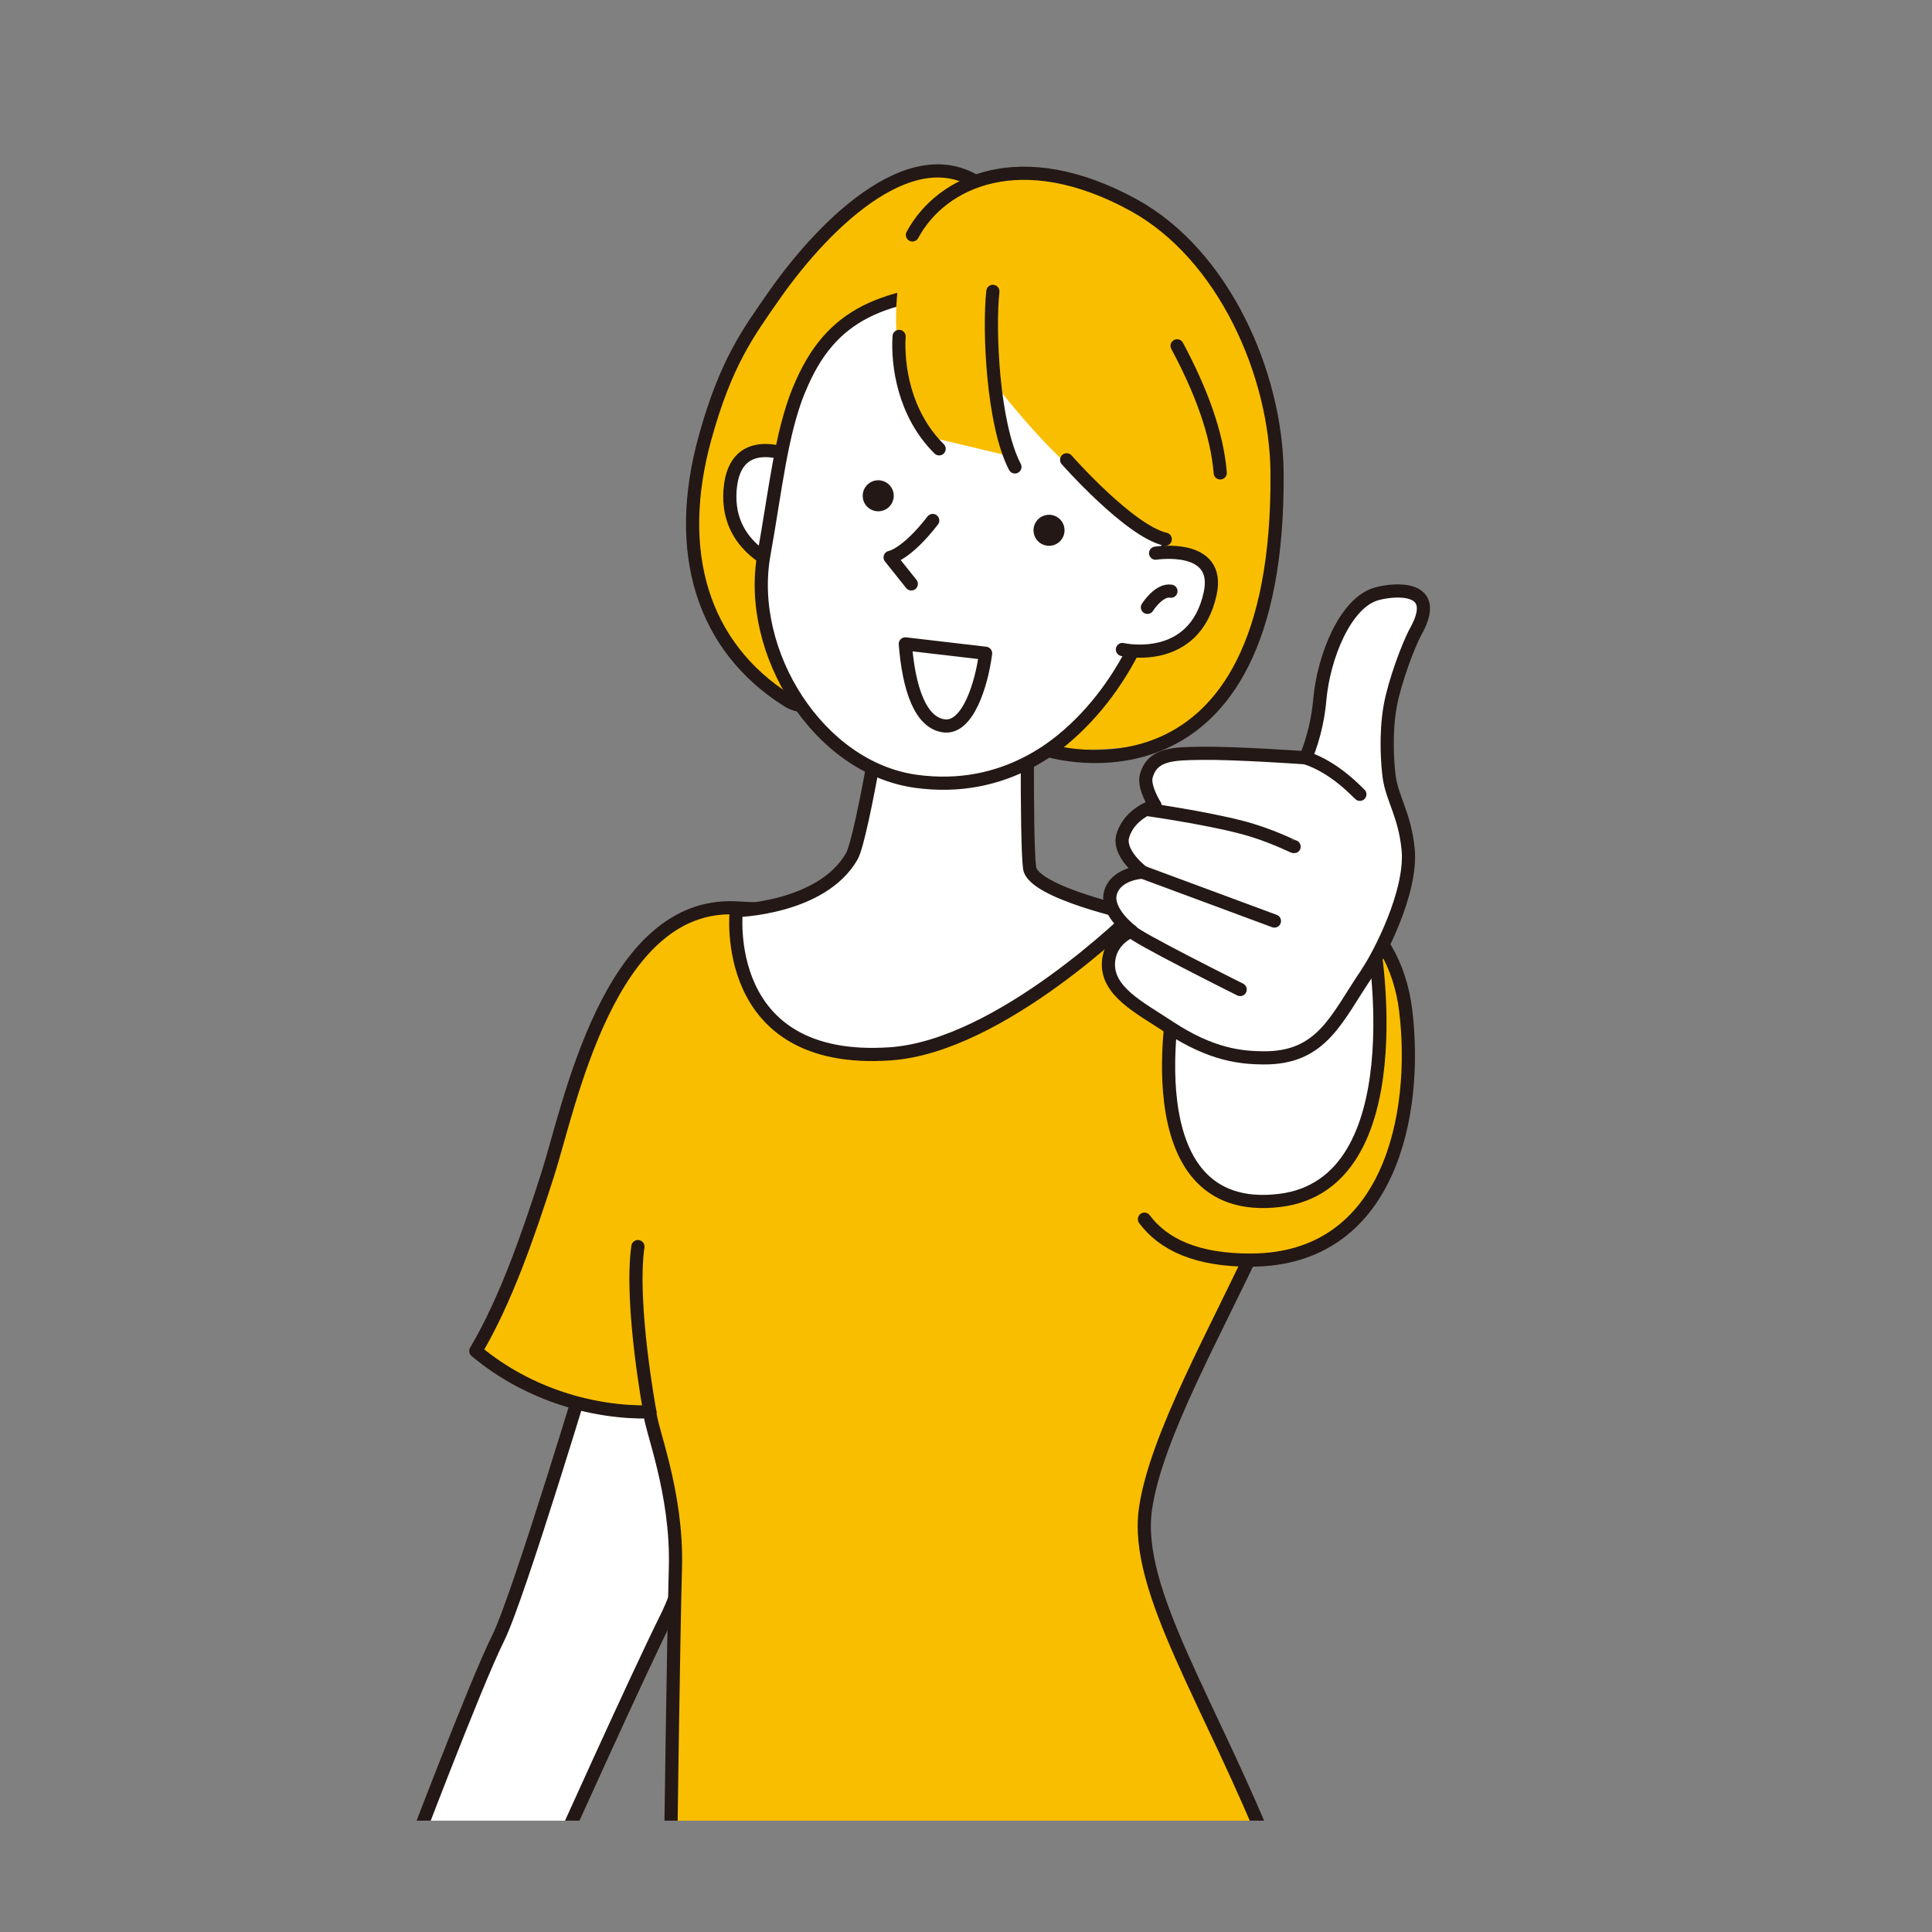
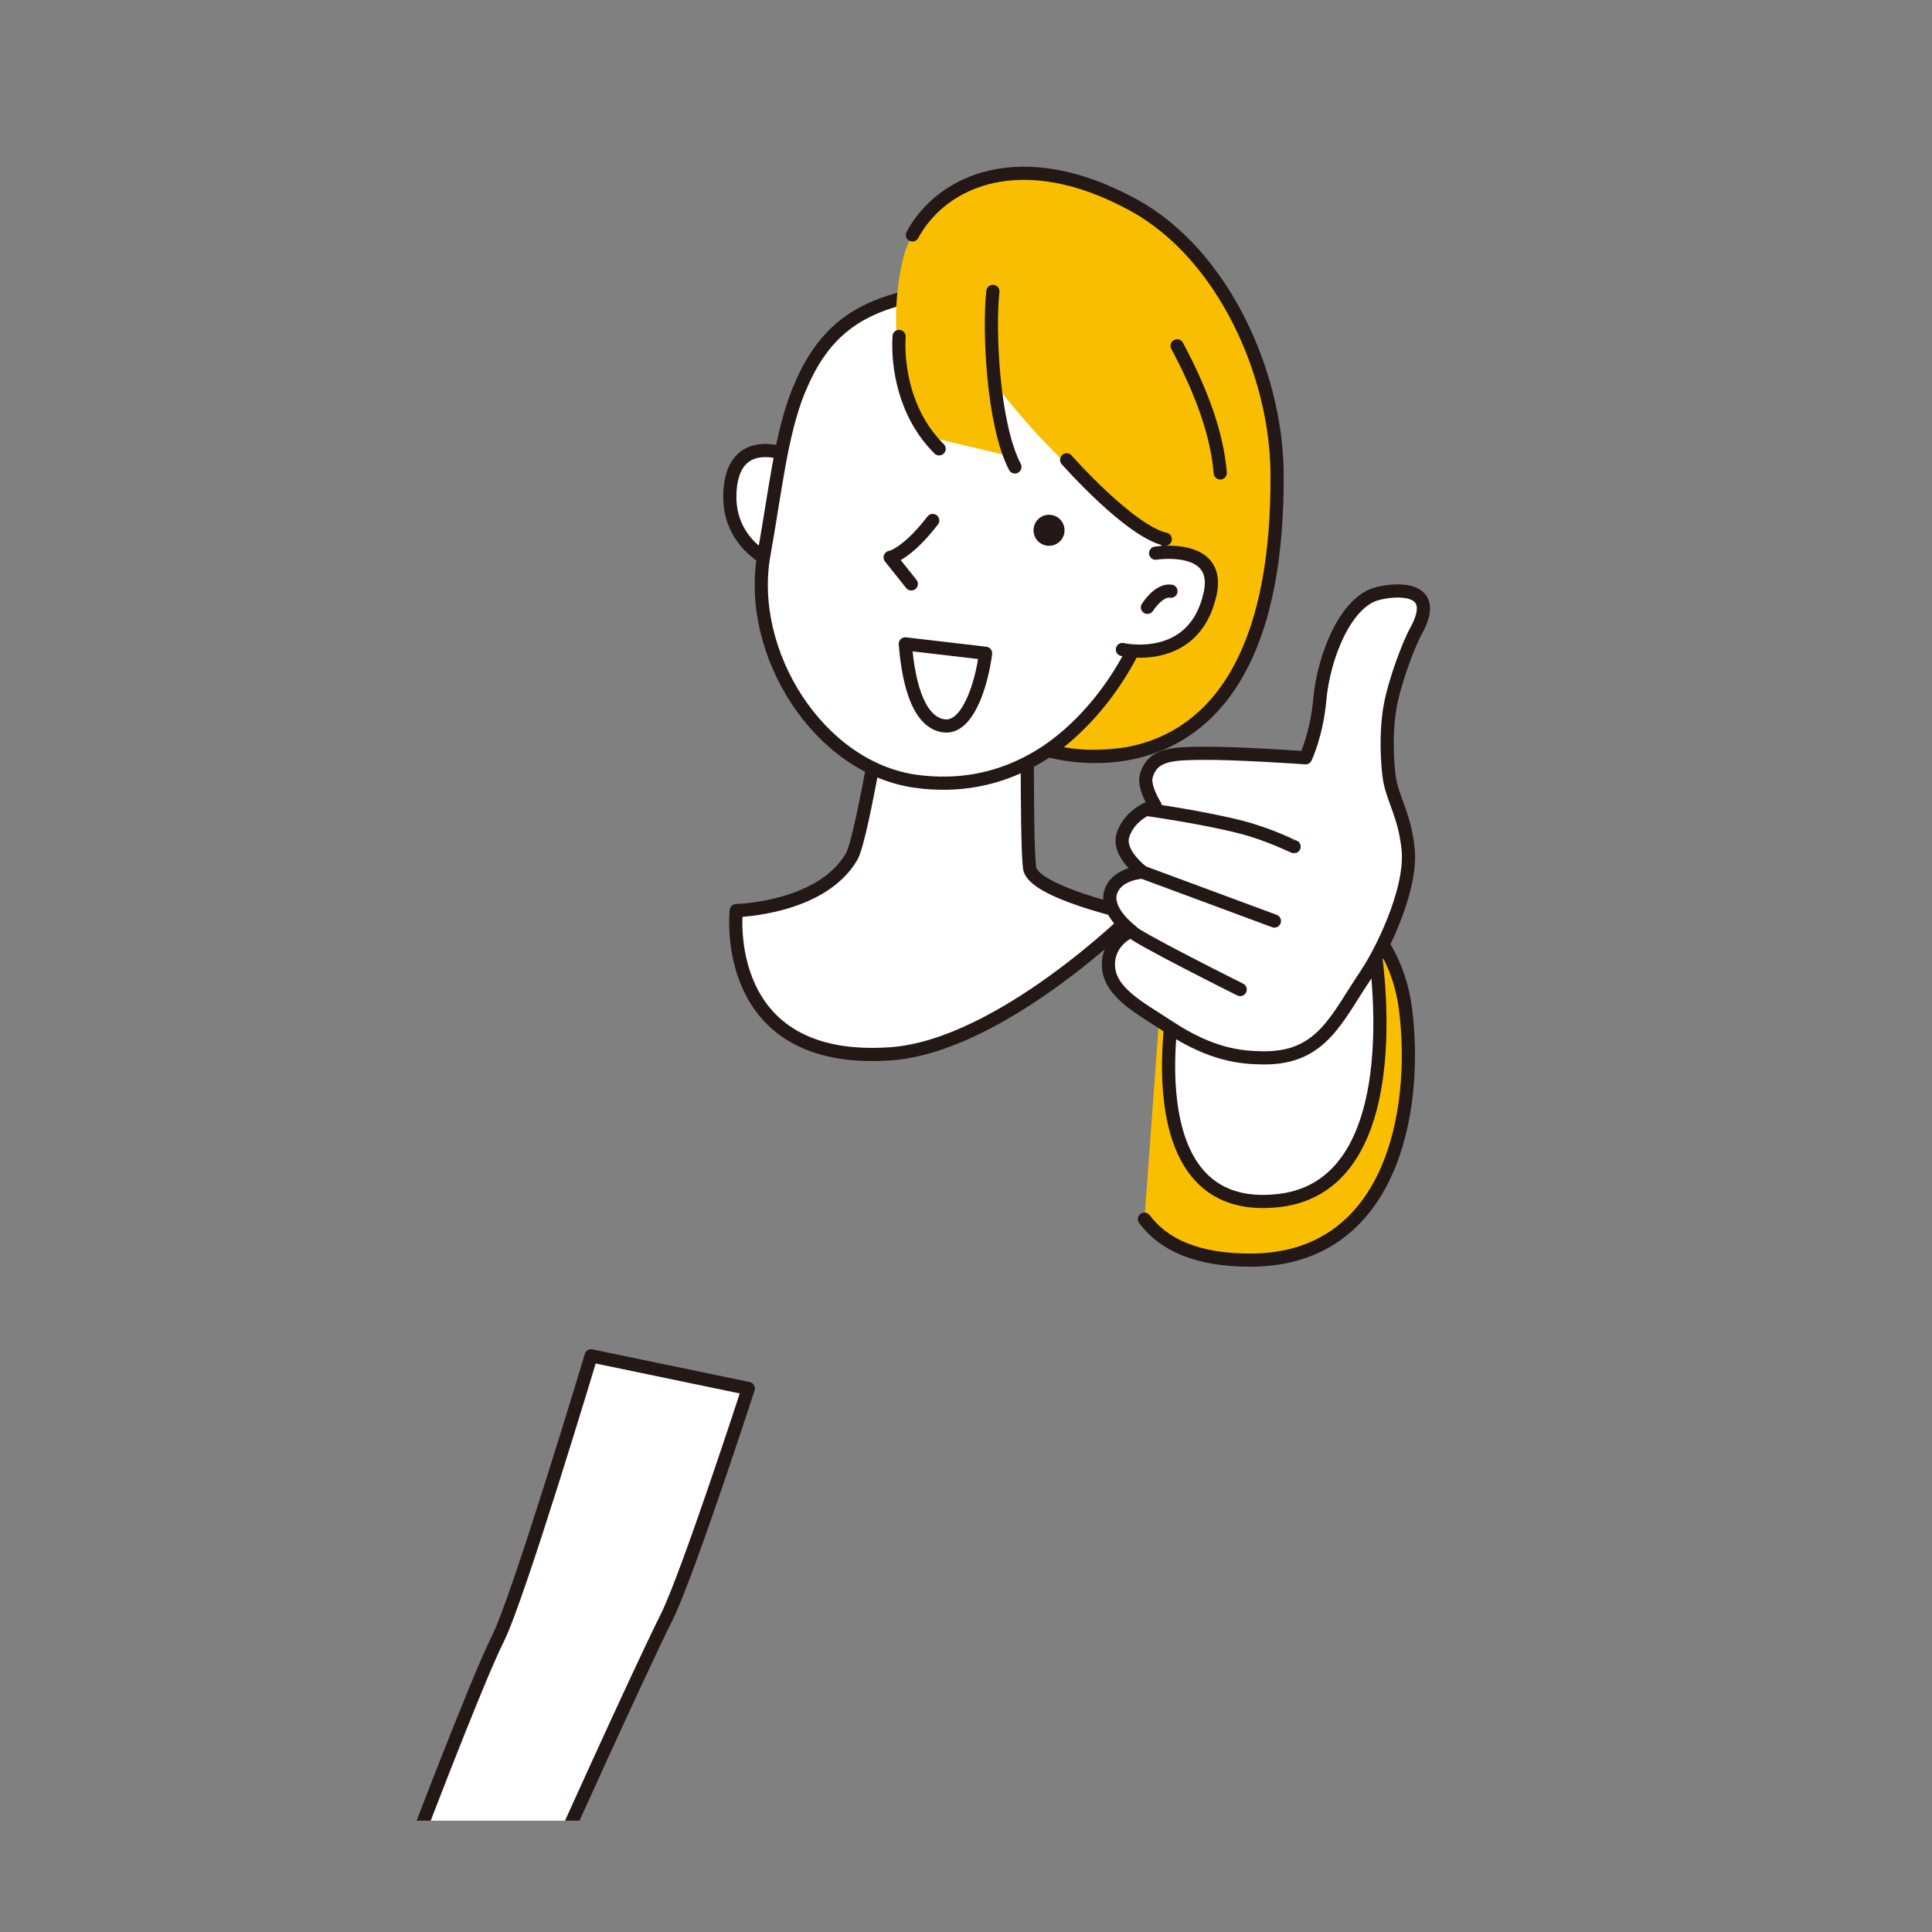
<svg xmlns="http://www.w3.org/2000/svg" id="_レイヤー_2" viewBox="0 0 220 220">
  <rect x="0" y="0" width="220" height="220" fill="#808080" stroke="none" />
  <defs>
    <style>.cls-1,.cls-2{fill:none;}.cls-3{fill:#fff;}.cls-3,.cls-4,.cls-2{stroke:#231815;stroke-linecap:round;stroke-linejoin:round;stroke-width:1.5px;}.cls-4,.cls-5{fill:#f9be00;}.cls-6{fill:#231815;}.cls-7{clip-path:url(#clippath);}</style>
    <clipPath id="clippath">
      <rect class="cls-1" x="36.41" y="13.72" width="137.18" height="193.6" />
    </clipPath>
  </defs>
  <g id="_レイヤー_2-2">
    <g class="cls-7">
      <path class="cls-3" d="M67.31,154.4s-8.24,27.44-10.59,32.15c-2.6,5.2-10.22,25.33-10.22,25.33h16.6s9.48-21.06,12.82-27.75c2.38-4.76,9.29-26.02,9.29-26.02l-17.9-3.72Z" />
-       <path class="cls-4" d="M143.44,140.83c6.91-15.06,6.52-26.13.68-31.34-3.07-2.75-9.6-5.42-17.22-5.33-6.44.08-14.74,1.36-21.68.87-13.41-.96-16.23-1.41-21.47-1.65-14.45-.66-18.9,22.65-21.39,30.39-2.23,6.94-4.77,14.31-8.18,20.07,6.01,5.02,13.44,7.06,19.82,6.94.04,1.8,3.16,9.11,2.91,17.78-.22,7.74-.56,33.34-.56,33.34l68.57-.23c-7-17.69-15.79-30.51-14.49-39.8,1.16-8.28,8.18-20.5,13.01-31.03Z" />
      <path class="cls-3" d="M129.09,104.12s-11.48-2.5-11.85-5.29c-.43-3.26-.19-23.23-.19-23.23l-15.79.74s-3.03,19.03-4.27,21.18c-3.43,5.95-13.15,6.17-13.15,6.17,0,0-1.99,17.66,17.55,16.31,12.59-.87,27.71-15.9,27.71-15.9Z" />
-       <path class="cls-4" d="M115.58,25.46s-.57-1.59-3.19-3.84c-7.8-6.7-18.34,3.6-24.2,11.97-3.02,4.32-5.55,7.74-7.91,16.27-3.6,13.04-.27,23.79,9.34,29.88,5.89,3.73,6.09-11.79,6.09-11.79,0,0-4.56-6.46-3.59-11.44.97-4.99,2.79-8.01,9.55-13.88,6.76-5.87,12.36-12.77,13.9-17.16Z" />
      <path class="cls-3" d="M90.74,52.19s-7.08-3.57-7.61,3.63c-.53,7.2,6.83,9.07,6.83,9.07" />
      <path class="cls-3" d="M90.96,44.44c-2.03,5-2.65,11.35-3.97,18.7-2.01,11.17,6.21,24.31,17.32,25.83,9.81,1.34,17.45-3.7,22.92-11.5,3.65-5.2,7.21-17.59,6.6-24.84-.61-7.25-11.19-20.88-22.18-19.97-10.99.91-17.02,2.74-20.68,11.78Z" />
      <path class="cls-6" d="M121.21,60.18c.11.97-.58,1.85-1.55,1.96-.97.11-1.85-.58-1.96-1.55-.11-.97.58-1.85,1.55-1.96.97-.11,1.85.58,1.96,1.55Z" />
-       <path class="cls-6" d="M101.76,56.25c.11.97-.58,1.85-1.55,1.96-.97.11-1.85-.58-1.96-1.55-.11-.97.58-1.85,1.55-1.96.97-.11,1.85.58,1.96,1.55Z" />
      <path class="cls-3" d="M106.21,59.27c-3.04,3.93-4.85,4.2-4.85,4.2l2.41,3.02" />
      <path class="cls-5" d="M102.78,29.69c-1.72,7.52-.48,15.91,3.9,20.27l8.63,2.06s-1.19-3.24-1.61-7.79c0,0,4.83,6.34,9.77,10.38,2.78,2.28,9.04,6.96,9.22,6.78-.69,8.35-6.71,20.14-12.58,23.96,0,0,6.6.28,10.85-.68,7.79-1.75,14.66-10.31,14.22-32.54-.18-9.19-5.78-23.15-16.14-28.81-14.71-8.04-24.54-1.16-26.26,6.36Z" />
      <path class="cls-2" d="M134.04,39.38c2.71,5.06,4.55,9.98,4.91,14.47" />
      <path class="cls-2" d="M102.38,38.31c-.2,3.29.56,8.83,4.56,12.8" />
      <path class="cls-2" d="M128.99,74.11c-2.22,4.33-5.41,8.36-9.59,11.36,0,0,26.37,8.07,26.02-31.69-.1-11.08-6.01-24.78-16.38-30.45-12.74-6.96-21.83-2.73-25.14,3.42" />
      <path class="cls-2" d="M121.46,52.36s7.13,8.1,11.23,9.04" />
      <path class="cls-2" d="M113.06,33.18c-.48,4.35-.02,15.15,2.51,19.99" />
      <path class="cls-3" d="M131.59,62.99s7.45-1.18,6.22,4.57c-1.79,8.3-10,6.4-10,6.4" />
      <path class="cls-3" d="M130.66,69.16s1.3-2.07,2.68-1.84" />
      <path class="cls-3" d="M112.23,74.4c-.47,3.63-2.05,8.55-4.68,8.26-2.72-.29-4.06-4.2-4.46-9.34l9.14,1.07Z" />
-       <path class="cls-4" d="M74,160.78s-2.29-12.33-1.36-18.83" />
      <path class="cls-4" d="M132.14,113.96c.96-2.22,1.71-3.62,1.71-3.62,0,0,7.76-11.22,11.86-10.5,4.1.72,13.02,4.24,14.36,15.24,1.43,11.77-1.78,28.32-17.55,28.41-6.29.04-10.07-1.81-12.2-4.66" />
      <path class="cls-3" d="M156.39,107.13s4.96,27.71-10.71,29.57c-17.28,2.05-11.78-23.9-11.78-23.9,0,0,7.71-13.67,11.81-12.96,4.1.72,10.22,1.14,10.68,7.29Z" />
      <path class="cls-3" d="M155.69,110.76c1.3-1.88,5.12-9.17,4.66-14.02-.38-3.96-1.85-5.84-2.17-8.34-.16-1.23-.46-4.77.13-8.03.49-2.7,2.05-6.93,2.95-8.55,2.87-5.22-2.47-4.76-4.49-4.2-3.58.98-6.05,7.2-6.48,12.04-.35,3.96-1.62,6.63-1.62,6.63,0,0-7.89-.56-11.88-.51-3.22.05-5.55.05-6.26,2.58-.35,1.27,1,3.37,1,3.37,0,0-2.84.78-3.66,3.39-.65,2.04,2.24,4.19,2.24,4.19,0,0-3.03.12-3.66,2.36-.59,2.13,2.38,4.35,2.38,4.35,0,0-2.39.89-2.6,3.48-.27,3.39,3.58,5.25,6.91,7.46,4.87,3.22,8.29,3.47,10.67,3.5,6.81.09,8.39-4.59,11.9-9.7Z" />
-       <path class="cls-3" d="M154.85,90.45c-.2-.14-2.81-3.09-6.2-4.16" />
      <path class="cls-3" d="M147.36,96.41c-.09.02-2.68-1.36-6.07-2.23-4.23-1.09-10.44-1.97-10.44-1.97" />
      <line class="cls-3" x1="145.12" y1="104.88" x2="130.09" y2="99.31" />
      <path class="cls-3" d="M141.22,112.68s-12.29-6.13-12.4-6.66" />
    </g>
  </g>
  <g id="_レイヤー_1-2">
    <rect class="cls-1" width="220" height="220" />
  </g>
</svg>